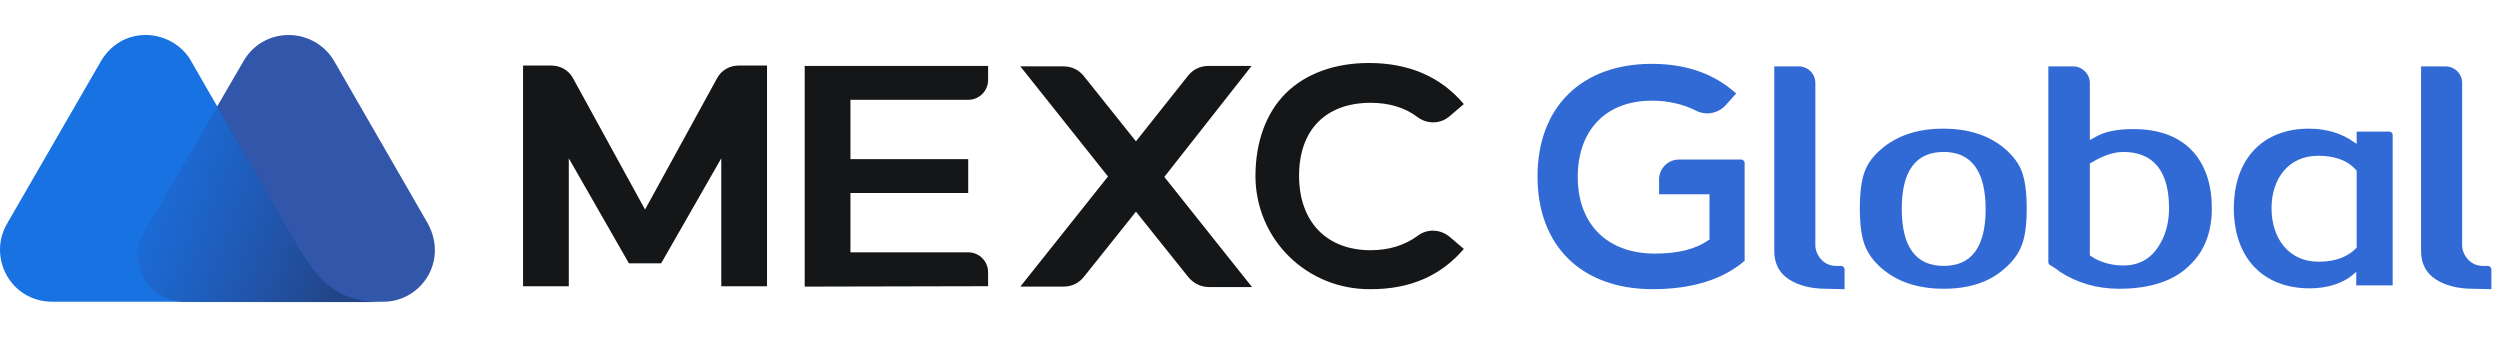
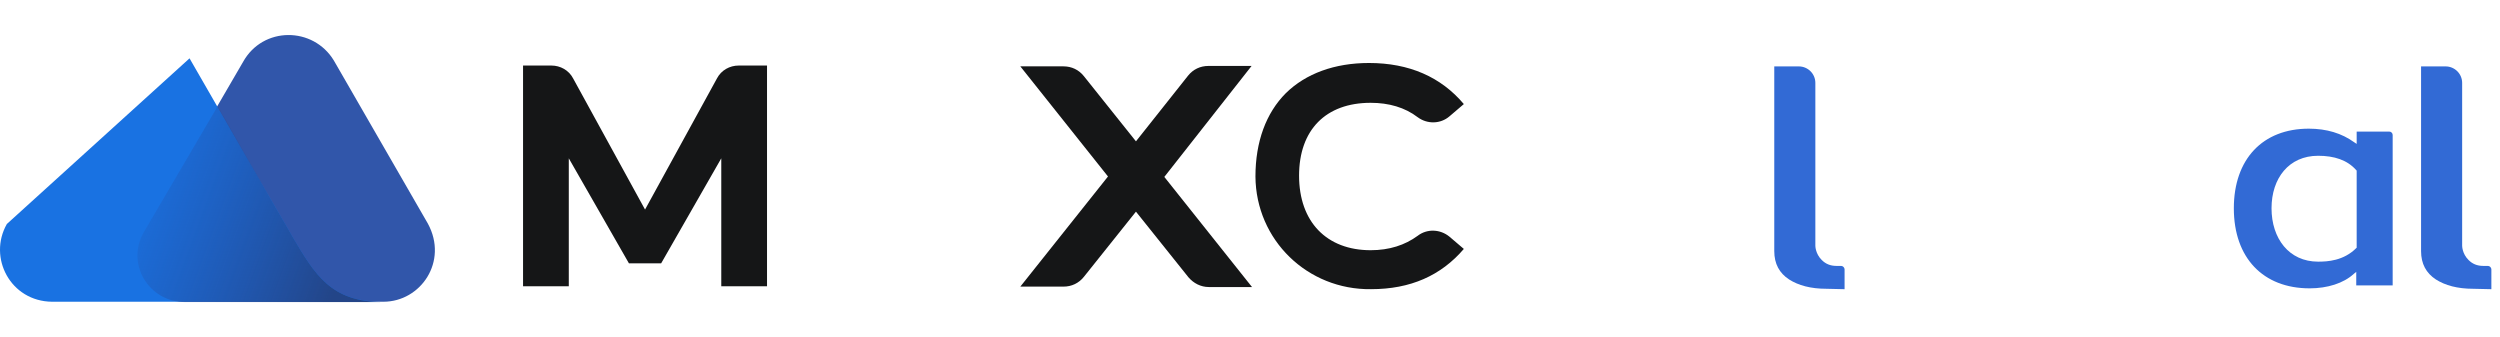
<svg xmlns="http://www.w3.org/2000/svg" width="178" height="24" viewBox="0 0 178 24" fill="none">
  <path d="M30.465 15.921L23.769 4.307C22.301 1.886 18.721 1.861 17.305 4.41L10.275 16.488C8.961 18.703 10.584 21.484 13.21 21.484H27.297C29.95 21.484 31.933 18.625 30.465 15.921Z" fill="#3156AA" />
-   <path d="M20.808 16.823L20.396 16.102C20.01 15.432 19.16 13.99 19.16 13.99L13.495 4.153C12.027 1.964 8.55 1.783 7.082 4.539L0.489 15.947C-0.875 18.342 0.747 21.458 3.709 21.484H17.718H23.693H27.247C23.615 21.51 22.456 19.63 20.808 16.823Z" fill="#1972E2" />
+   <path d="M20.808 16.823L20.396 16.102C20.01 15.432 19.16 13.99 19.16 13.99L13.495 4.153L0.489 15.947C-0.875 18.342 0.747 21.458 3.709 21.484H17.718H23.693H27.247C23.615 21.51 22.456 19.63 20.808 16.823Z" fill="#1972E2" />
  <path d="M20.809 16.822L20.397 16.101C20.011 15.432 19.161 13.989 19.161 13.989L15.504 7.551L10.25 16.513C8.937 18.728 10.559 21.509 13.186 21.509H17.693H23.667H27.247C23.59 21.483 22.457 19.629 20.809 16.822Z" fill="url(#paint0_linear_5160_14107)" />
  <path d="M176.089 20.561C174.973 20.561 174.099 20.32 173.435 19.898C172.742 19.445 172.38 18.782 172.38 17.877V4.728H174.129C174.762 4.728 175.305 5.241 175.305 5.904V17.485C175.305 17.515 175.305 18.058 175.758 18.51C176.029 18.782 176.361 18.933 176.813 18.933H177.145C177.265 18.933 177.386 19.053 177.386 19.174V20.591L176.089 20.561Z" fill="#326AD5" />
-   <path d="M138.391 20.56C136.582 20.56 135.104 20.078 133.988 19.113C133.415 18.63 133.023 18.087 132.782 17.484C132.541 16.881 132.42 16.006 132.42 14.83C132.42 13.684 132.541 12.78 132.782 12.176C132.993 11.603 133.385 11.091 133.958 10.608C135.074 9.643 136.552 9.161 138.361 9.161C140.171 9.161 141.648 9.643 142.764 10.608C143.337 11.091 143.729 11.634 143.94 12.176C144.182 12.81 144.302 13.684 144.302 14.83C144.302 16.006 144.182 16.881 143.94 17.484C143.699 18.087 143.307 18.63 142.734 19.113C141.678 20.078 140.201 20.56 138.391 20.56ZM138.391 10.819C136.401 10.819 135.406 12.176 135.406 14.861C135.406 17.575 136.401 18.932 138.391 18.932C140.382 18.932 141.377 17.575 141.377 14.891C141.377 12.176 140.351 10.819 138.391 10.819Z" fill="#326AD5" />
-   <path d="M150.878 20.561C149.31 20.561 147.862 20.139 146.626 19.325C146.505 19.204 146.264 19.053 145.962 18.872C145.902 18.842 145.842 18.752 145.842 18.661V4.728H147.621C148.254 4.728 148.797 5.271 148.797 5.904V9.976L149.34 9.674C149.973 9.342 150.818 9.191 151.904 9.191C153.804 9.191 155.251 9.764 156.216 10.88C157.061 11.876 157.483 13.202 157.483 14.831C157.483 16.459 157 17.787 156.035 18.752C154.919 19.958 153.17 20.561 150.878 20.561ZM151.18 10.82C150.516 10.82 149.762 11.061 148.918 11.574L148.797 11.634V18.178L148.918 18.269C149.581 18.691 150.366 18.902 151.18 18.902C152.265 18.902 153.11 18.45 153.683 17.545C154.165 16.821 154.437 15.886 154.437 14.831C154.437 12.177 153.321 10.82 151.18 10.82Z" fill="#326AD5" />
  <path d="M164.447 20.53C161.13 20.53 159.049 18.359 159.049 14.83C159.049 11.332 161.1 9.161 164.387 9.161C165.653 9.161 166.739 9.492 167.614 10.126L167.795 10.246V9.372H170.117C170.268 9.372 170.358 9.492 170.358 9.613V20.319H167.765V19.354L167.584 19.505C166.86 20.168 165.714 20.53 164.447 20.53ZM165.05 11.091C162.969 11.091 161.733 12.689 161.733 14.83C161.733 16.972 162.969 18.63 165.05 18.63C165.714 18.63 166.86 18.57 167.765 17.665L167.795 17.635V12.146L167.765 12.116C167.131 11.392 166.196 11.091 165.05 11.091Z" fill="#326AD5" />
-   <path d="M57.295 20.407V4.695H70.353V5.69C70.353 6.474 69.72 7.108 68.936 7.108H60.552V11.33H68.936V13.742H60.552V17.965H68.936C69.72 17.965 70.353 18.598 70.353 19.382V20.377L57.295 20.407Z" fill="#151617" />
  <path d="M89.113 4.695H86.037C85.464 4.695 84.951 4.936 84.589 5.389L80.88 10.063L77.17 5.419C76.808 4.966 76.296 4.725 75.723 4.725H72.647L78.889 12.566L72.647 20.407H75.723C76.296 20.407 76.808 20.166 77.17 19.714L80.88 15.069L84.619 19.744C84.981 20.166 85.494 20.437 86.067 20.437H89.143L82.9 12.596L89.113 4.695Z" fill="#151617" />
  <path d="M47.073 18.751L51.355 11.272V20.38H54.612V4.667H52.592C51.958 4.667 51.355 4.999 51.054 5.572L45.927 14.921L40.8 5.572C40.498 4.999 39.895 4.667 39.262 4.667H37.241V20.38H40.498V11.272L44.781 18.751H47.073Z" fill="#151617" />
  <path d="M97.621 20.589C93.097 20.65 89.418 17.091 89.388 12.567C89.388 10.094 90.141 8.044 91.559 6.626C92.976 5.239 95.027 4.485 97.47 4.485C100.335 4.485 102.597 5.48 104.225 7.41L103.2 8.285C102.567 8.828 101.632 8.858 100.938 8.345C100.033 7.651 98.887 7.32 97.591 7.32C94.394 7.32 92.494 9.25 92.494 12.507C92.494 15.794 94.454 17.815 97.591 17.815C98.917 17.815 100.033 17.453 100.938 16.789C101.602 16.277 102.536 16.307 103.2 16.85L104.225 17.724C102.597 19.624 100.425 20.589 97.621 20.589Z" fill="#151617" />
-   <path d="M117.674 20.589C112.607 20.589 109.471 17.512 109.471 12.567C109.471 7.621 112.607 4.545 117.613 4.545C120.026 4.545 122.047 5.238 123.615 6.656L122.861 7.5C122.529 7.862 122.047 8.073 121.564 8.073C121.293 8.073 121.021 8.013 120.78 7.892C119.845 7.41 118.759 7.168 117.613 7.168C114.356 7.168 112.336 9.249 112.336 12.597C112.336 15.975 114.447 18.055 117.824 18.055C119.453 18.055 120.72 17.754 121.655 17.09L121.715 17.06V13.833H118.126V12.778C118.126 11.994 118.759 11.36 119.543 11.36H123.977C124.097 11.36 124.218 11.481 124.218 11.601V18.568C122.68 19.895 120.478 20.589 117.674 20.589Z" fill="#326AD5" />
  <path d="M130.038 20.561C128.922 20.561 128.047 20.32 127.384 19.898C126.69 19.445 126.328 18.782 126.328 17.877V4.728H128.077C128.711 4.728 129.253 5.241 129.253 5.904V17.485C129.253 17.515 129.253 18.058 129.706 18.51C129.977 18.782 130.309 18.933 130.761 18.933H131.093C131.214 18.933 131.334 19.053 131.334 19.174V20.591L130.038 20.561Z" fill="#326AD5" />
  <defs>
    <linearGradient id="paint0_linear_5160_14107" x1="8.381" y1="12.441" x2="24.656" y2="18.455" gradientUnits="userSpaceOnUse">
      <stop stop-color="#264CA2" stop-opacity="0" />
      <stop offset="1" stop-color="#234588" />
    </linearGradient>
  </defs>
</svg>